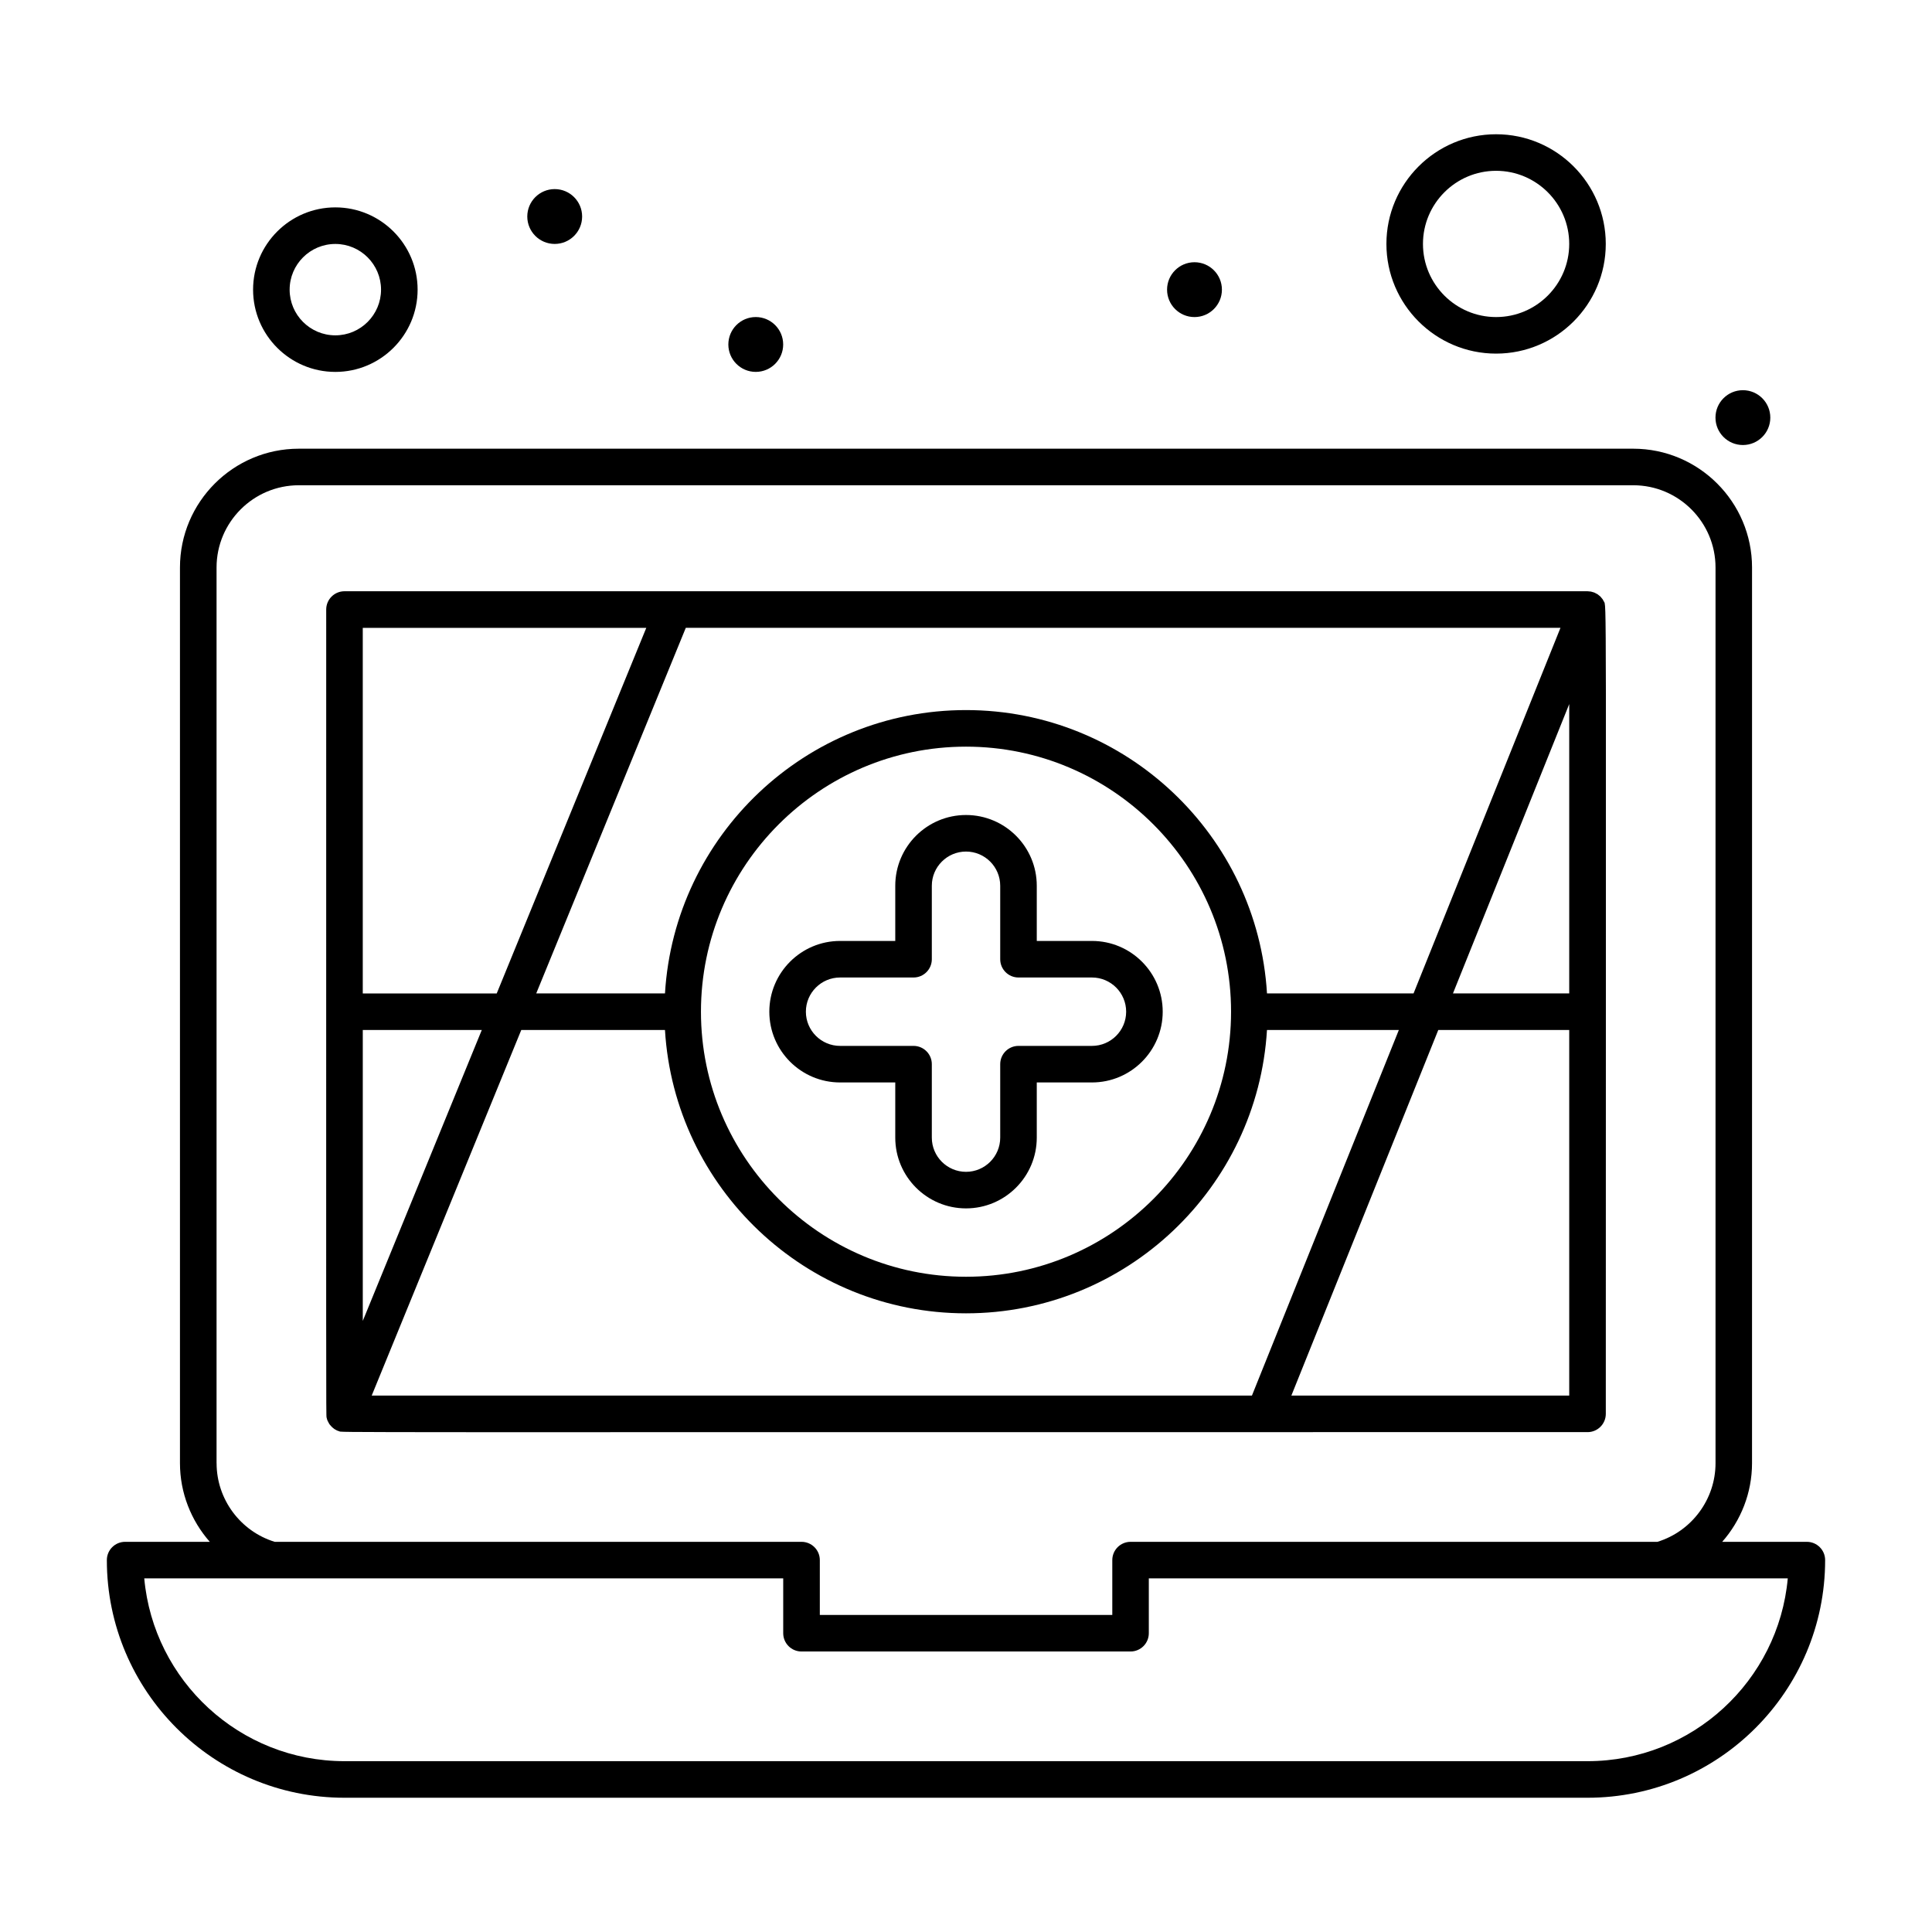
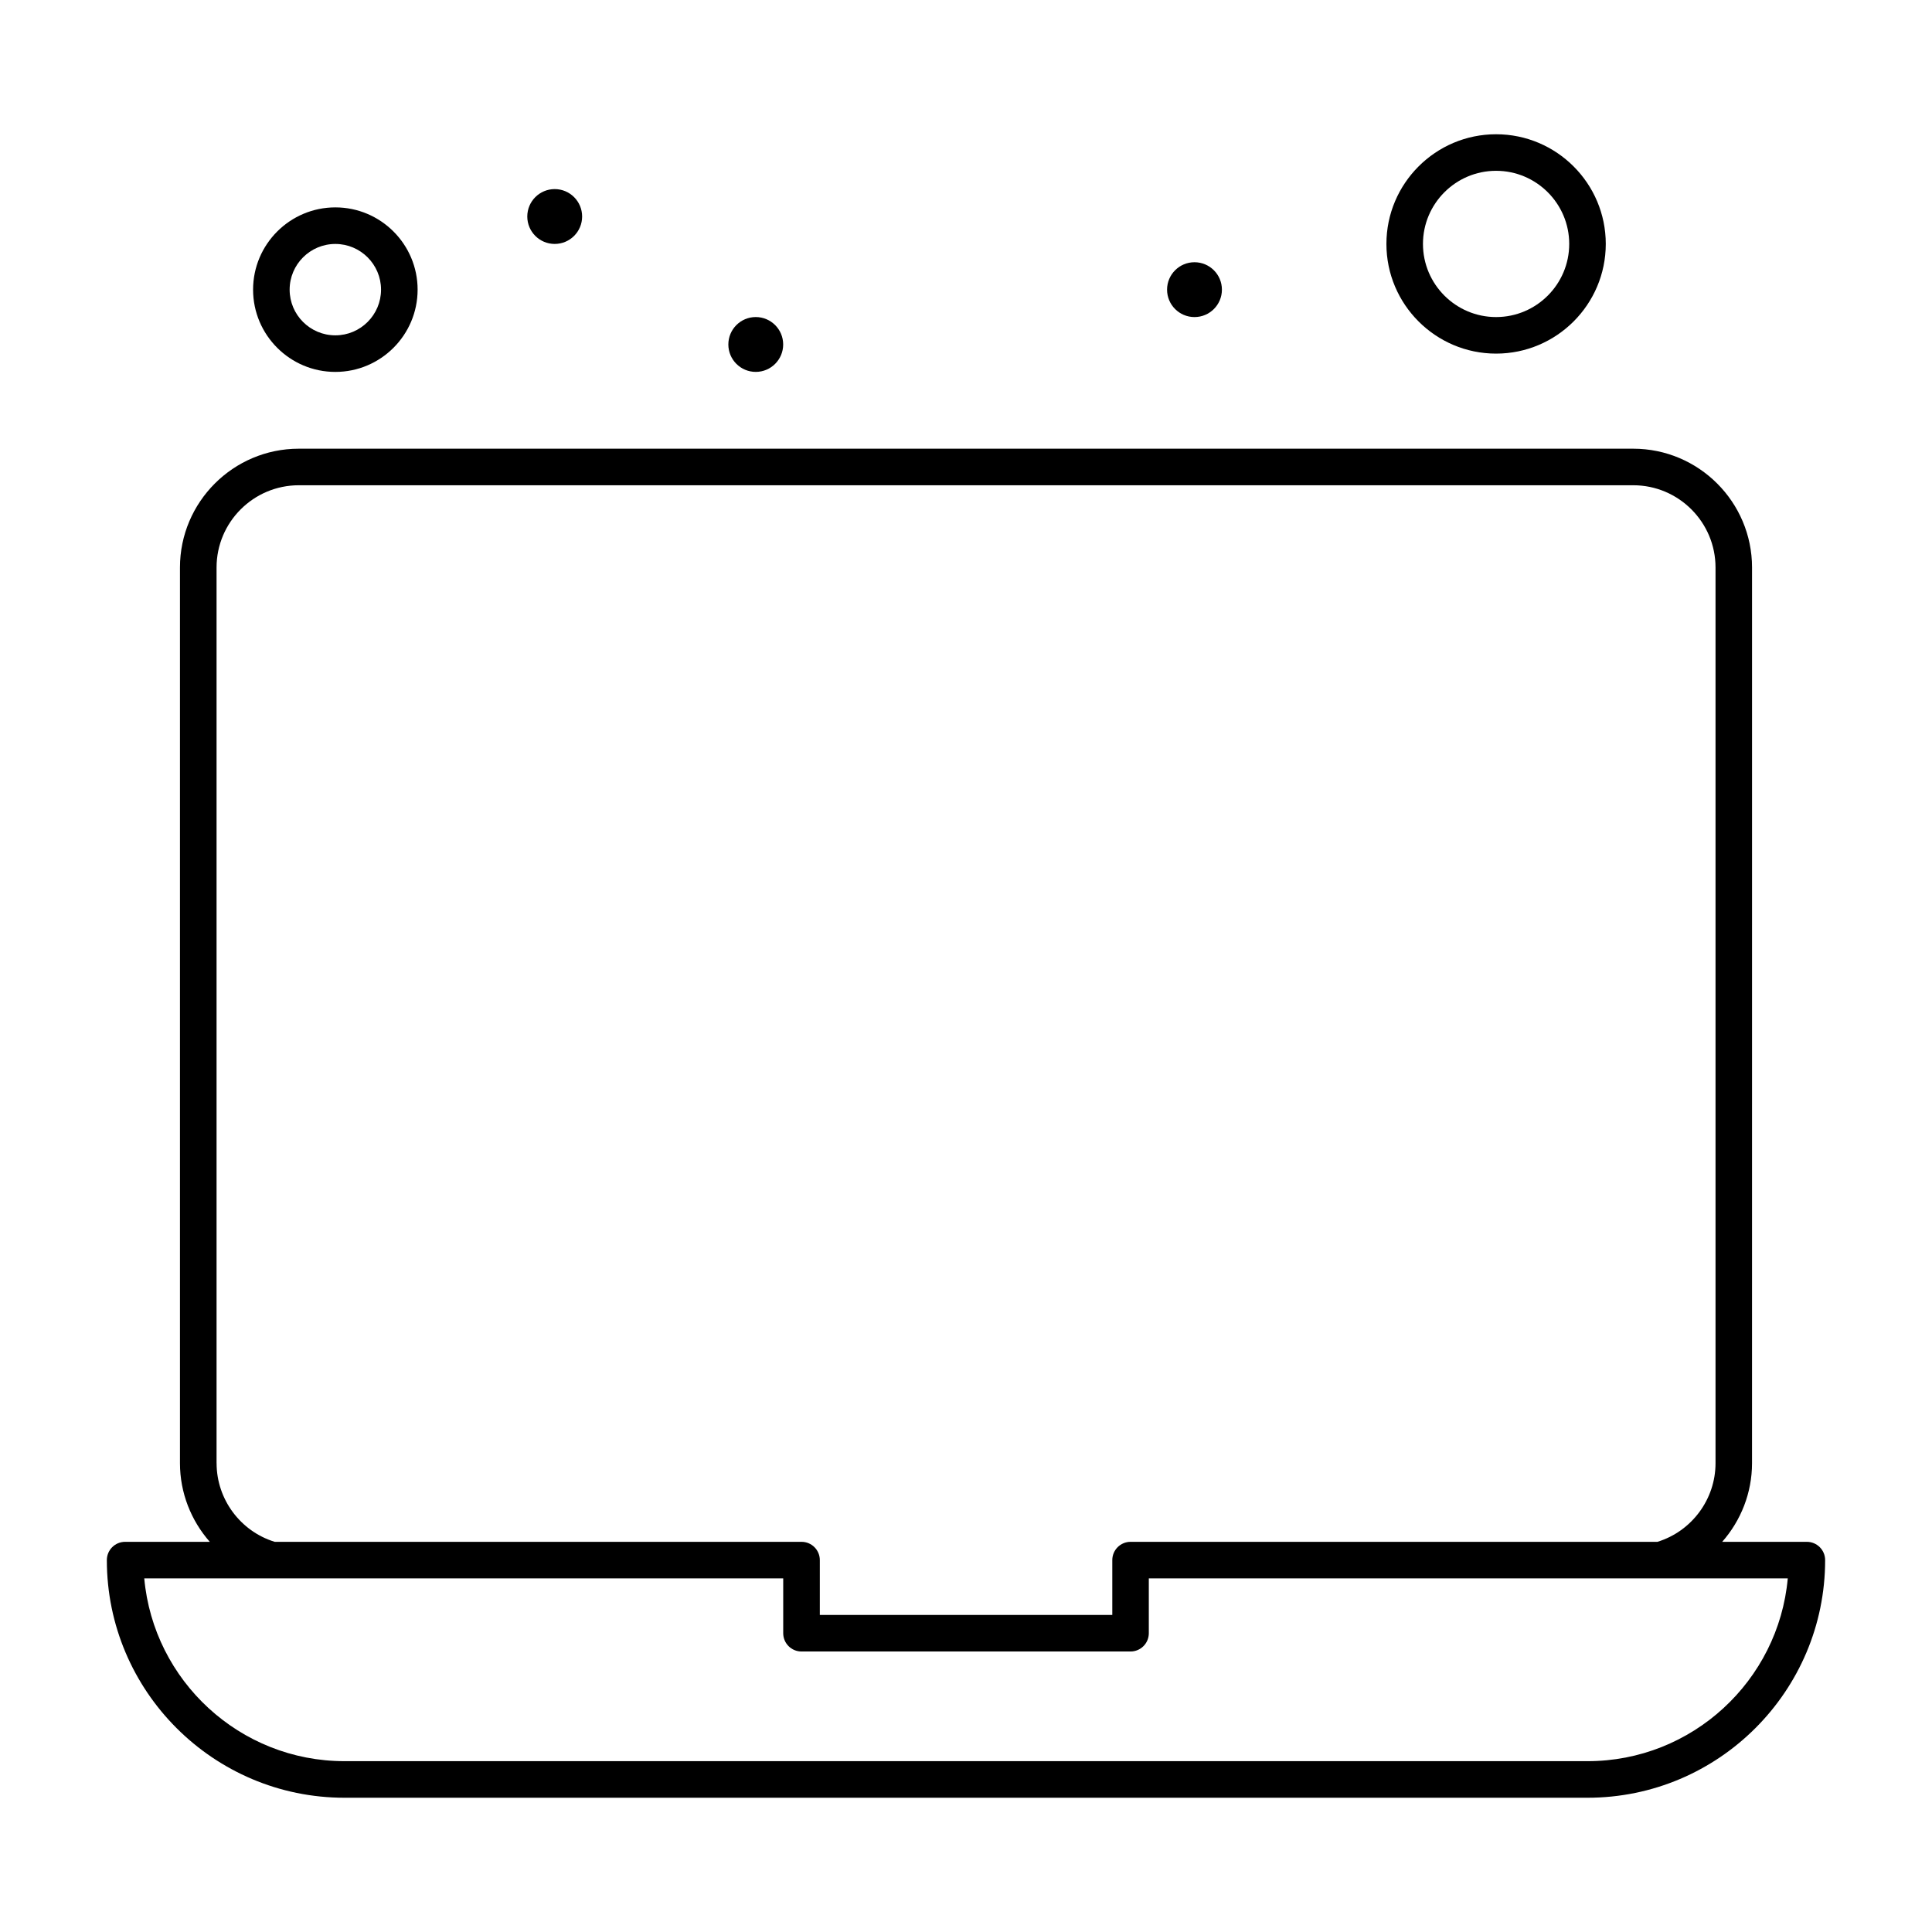
<svg xmlns="http://www.w3.org/2000/svg" fill="#000000" width="800px" height="800px" version="1.1" viewBox="144 144 512 512">
  <g>
-     <path d="m433.38 393.36h-14.625v-14.625c0-10.34-8.41-18.75-18.75-18.75s-18.75 8.41-18.75 18.75v14.625h-14.625c-10.34 0-18.75 8.41-18.75 18.75s8.41 18.75 18.75 18.75h14.625v14.625c0 10.34 8.41 18.75 18.75 18.75s18.75-8.414 18.75-18.75v-14.625h14.625c10.34 0 18.75-8.414 18.75-18.75s-8.41-18.75-18.75-18.75zm0 27.812h-19.469c-2.676 0-4.844 2.168-4.844 4.844v19.469c0 4.996-4.066 9.062-9.062 9.062s-9.062-4.066-9.062-9.062v-19.469c0-2.676-2.168-4.844-4.844-4.844h-19.469c-4.996 0-9.062-4.066-9.062-9.062s4.066-9.062 9.062-9.062h19.469c2.676 0 4.844-2.168 4.844-4.844v-19.469c0-4.996 4.066-9.062 9.062-9.062s9.062 4.066 9.062 9.062v19.469c0 2.676 2.168 4.844 4.844 4.844h19.469c4.996 0 9.062 4.062 9.062 9.062s-4.066 9.062-9.062 9.062z" />
    <path d="m622.84 552.6h-22.441c4.957-5.629 7.906-12.984 7.906-20.832l0.004-237.37c0-17.363-14.125-31.488-31.488-31.488h-353.64c-17.363 0-31.488 14.125-31.488 31.488v237.37c0 7.848 2.949 15.203 7.906 20.832h-22.438c-2.676 0-4.844 2.168-4.844 4.844 0 34.727 28.25 62.977 62.977 62.977h329.41c34.727 0 62.977-28.25 62.977-62.977 0-2.676-2.172-4.844-4.848-4.844zm-421.45-20.832v-237.37c0-12.02 9.777-21.801 21.801-21.801h353.64c12.02 0 21.801 9.777 21.801 21.801v237.37c0 9.551-6.312 18.043-15.398 20.832h-139.62c-2.676 0-4.844 2.168-4.844 4.844v14.531h-77.508v-14.531c0-2.676-2.168-4.844-4.844-4.844h-139.62c-9.09-2.793-15.398-11.281-15.398-20.832zm363.32 78.961h-329.41c-27.75 0-50.617-21.32-53.07-48.441h169.33v14.531c0 2.676 2.168 4.844 4.844 4.844h87.199c2.676 0 4.844-2.168 4.844-4.844v-14.531h169.33c-2.453 27.121-25.316 48.441-53.066 48.441z" />
-     <path d="m564.71 523.53c2.676 0 4.844-2.168 4.844-4.844-0.004-223.6 0.246-213.79-0.539-215.33-0.242-0.477-0.273-0.57-0.746-1.086-0.047-0.051-0.086-0.113-0.133-0.164-0.105-0.109-0.234-0.195-0.355-0.293-0.566-0.469-0.293-0.25-0.652-0.457-0.711-0.414-0.68-0.332-0.934-0.414-0.566-0.184-0.57-0.184-1.16-0.223-0.109-0.008-0.215-0.031-0.324-0.031h-0.078-329.34c-2.676 0-4.844 2.168-4.844 4.844 0 212.9-0.055 213.35 0.102 214.13 0.164 0.781 0.398 1.121 0.516 1.336 0.332 0.613 0.129 0.27 0.434 0.66 0.387 0.496 0.984 0.973 1.09 1.039 0.055 0.035 0.121 0.062 0.18 0.098 0.219 0.133 0.438 0.262 0.676 0.359 0.008 0.004 0.012 0.008 0.02 0.012 0.121 0.051 0.246 0.07 0.371 0.109 1.191 0.387-14.832 0.254 330.87 0.25zm-324.57-106.57h31.539l-31.539 77.094zm317.4-106.58-38.934 96.887h-38.84c-2.516-41.828-37.324-75.09-79.77-75.09-42.445 0-77.258 33.262-79.77 75.09h-34.121l39.637-96.887zm2.32 96.887h-30.812l30.812-76.68zm-89.617 4.844c0 38.73-31.512 70.242-70.242 70.242s-70.242-31.512-70.242-70.242 31.512-70.242 70.242-70.242 70.242 31.512 70.242 70.242zm-150.02 4.848c2.516 41.824 37.324 75.086 79.77 75.086 42.445 0 77.258-33.262 79.77-75.086h34.945l-38.934 96.887h-233.27l39.637-96.887zm166 96.887 38.934-96.887h34.703v96.887zm-170.95-203.46-39.637 96.887h-35.5v-96.887z" />
    <path d="m298.27 201.38c0 4.012-3.254 7.266-7.269 7.266-4.012 0-7.266-3.254-7.266-7.266 0-4.016 3.254-7.269 7.266-7.269 4.016 0 7.269 3.254 7.269 7.269" />
    <path d="m351.55 235.29c0 4.012-3.254 7.266-7.266 7.266-4.012 0-7.266-3.254-7.266-7.266 0-4.016 3.254-7.269 7.266-7.269 4.012 0 7.266 3.254 7.266 7.269" />
    <path d="m467.82 220.76c0 4.016-3.254 7.266-7.269 7.266-4.012 0-7.266-3.25-7.266-7.266 0-4.012 3.254-7.266 7.266-7.266 4.016 0 7.269 3.254 7.269 7.266" />
-     <path d="m613.15 254.67c0 4.016-3.254 7.266-7.266 7.266-4.016 0-7.266-3.25-7.266-7.266 0-4.012 3.25-7.266 7.266-7.266 4.012 0 7.266 3.254 7.266 7.266" />
    <path d="m232.87 242.56c12.02 0 21.801-9.777 21.801-21.801 0-12.02-9.777-21.801-21.801-21.801-12.023 0.004-21.801 9.781-21.801 21.805 0 12.02 9.777 21.797 21.801 21.797zm0-33.91c6.68 0 12.109 5.434 12.109 12.109 0 6.676-5.434 12.109-12.109 12.109-6.68 0.004-12.113-5.43-12.113-12.105 0-6.68 5.434-12.113 12.113-12.113z" />
    <path d="m540.48 237.71c16.027 0 29.066-13.039 29.066-29.066 0-16.027-13.039-29.066-29.066-29.066s-29.066 13.039-29.066 29.066c0 16.027 13.039 29.066 29.066 29.066zm0-48.445c10.684 0 19.379 8.691 19.379 19.379 0 10.684-8.691 19.379-19.379 19.379-10.684 0-19.379-8.691-19.379-19.379 0-10.684 8.695-19.379 19.379-19.379z" />
  </g>
</svg>